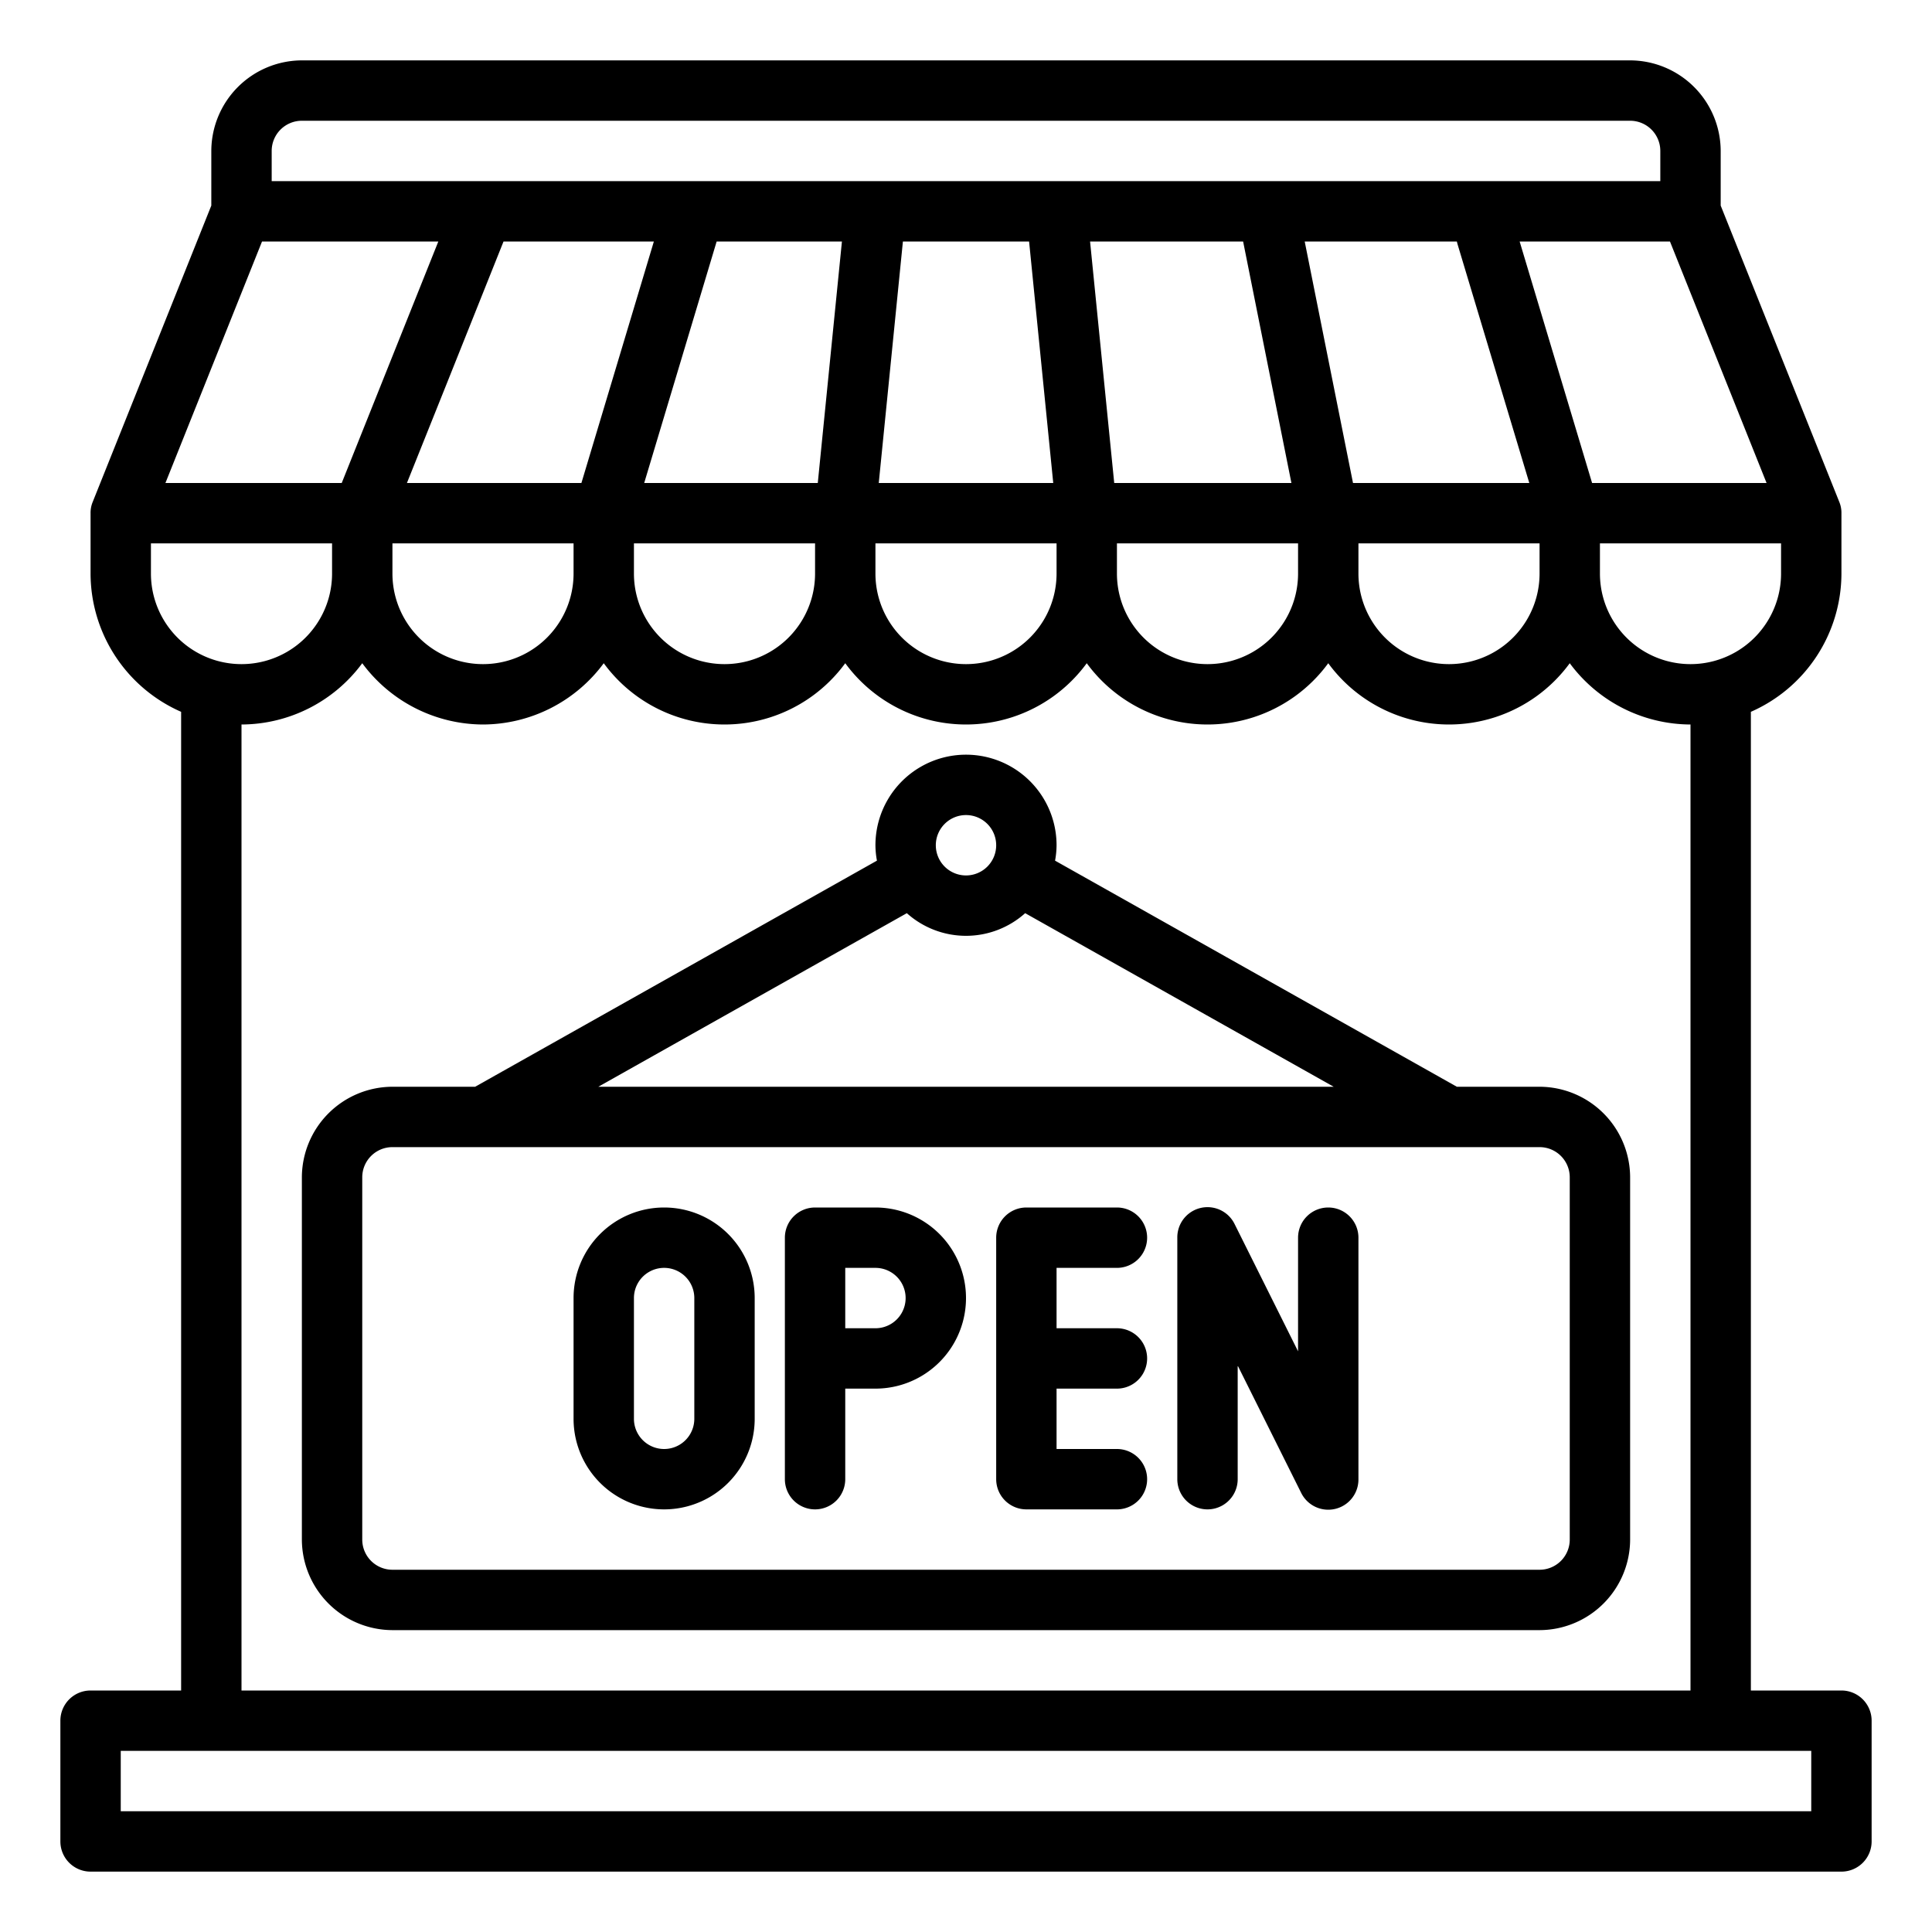
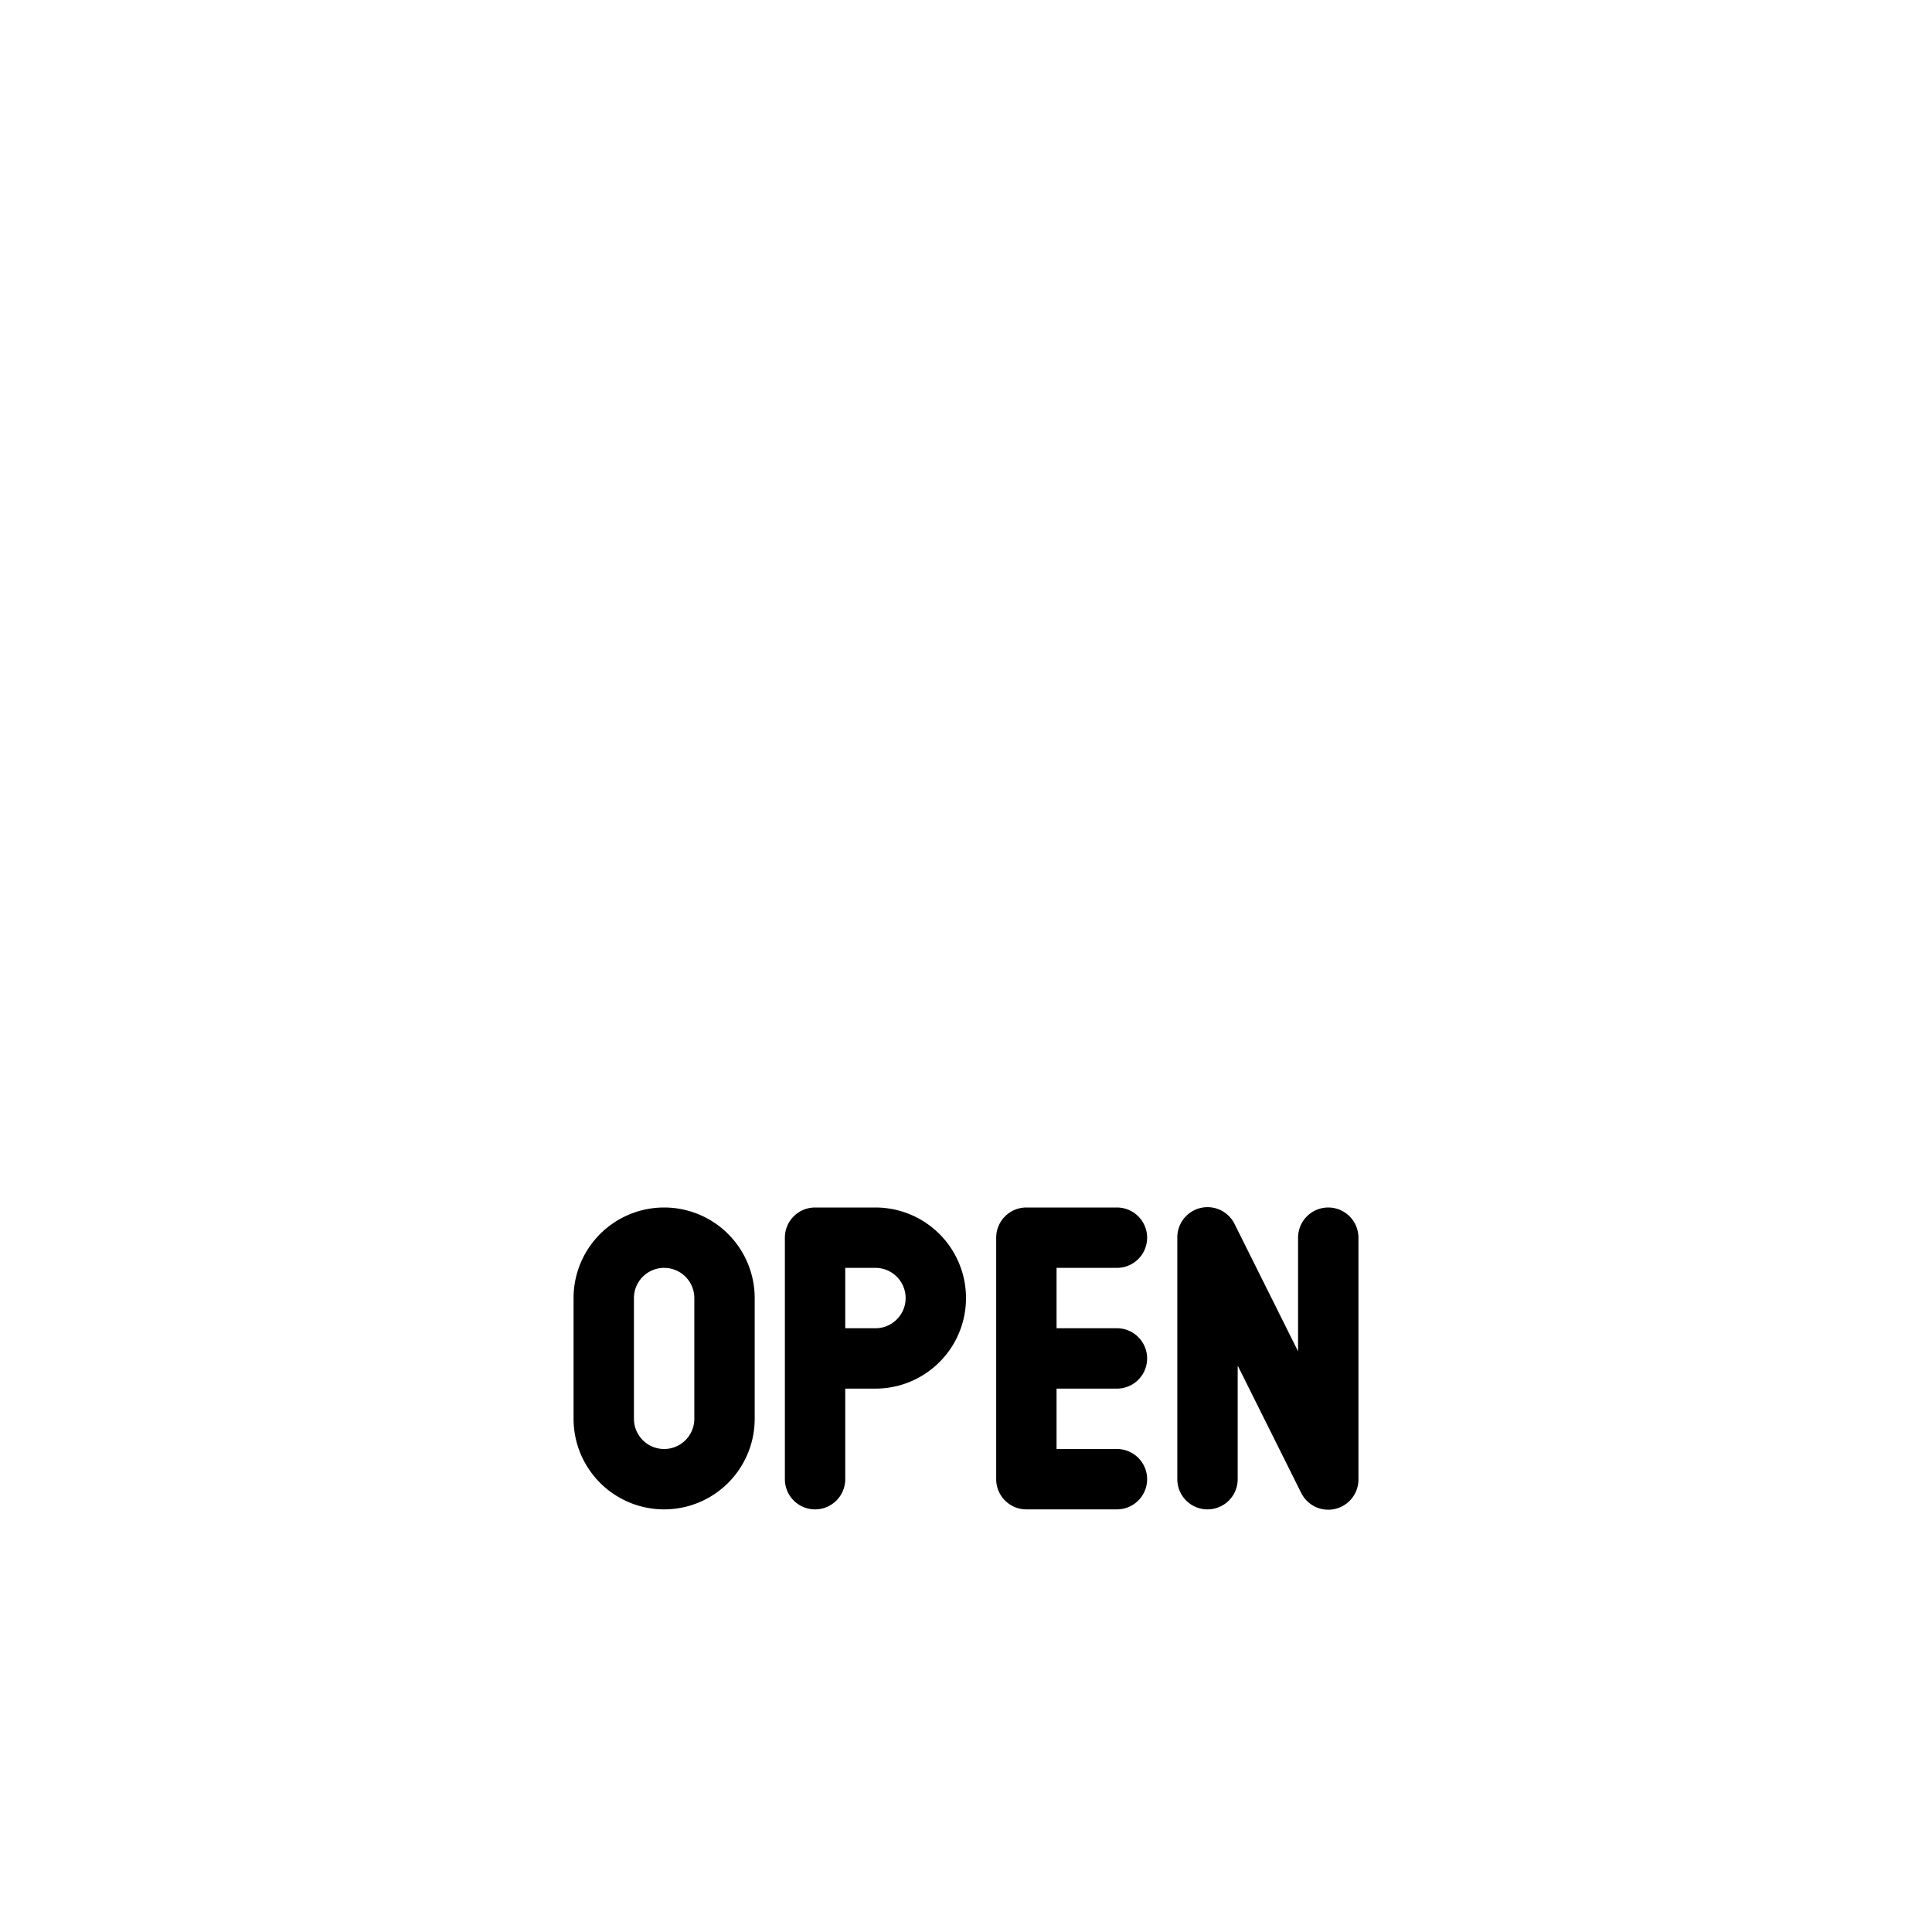
<svg xmlns="http://www.w3.org/2000/svg" viewBox="0 0 64 64" width="512" height="512">
  <g id="open-shop-market-store-shopping">
-     <path d="M61,56H58V23.58A5.014,5.014,0,0,0,61,19V17a.937.937,0,0,0-.07-.37L57,6.81V5a3.009,3.009,0,0,0-3-3H10A3.009,3.009,0,0,0,7,5V6.81L3.07,16.63A.937.937,0,0,0,3,17v2a5.014,5.014,0,0,0,3,4.58V56H3a1,1,0,0,0-1,1v4a1,1,0,0,0,1,1H61a1,1,0,0,0,1-1V57A1,1,0,0,0,61,56ZM59,19a3,3,0,0,1-6,0V18h6ZM21.34,16l2.4-8h4.15l-.8,8ZM27,18v1a3,3,0,0,1-6,0V18Zm-7.74-2H13.48l1.31-3.27L16.68,8h4.98ZM19,18v1a3,3,0,0,1-6,0V18Zm-3,6a4.994,4.994,0,0,0,4-2.03,4.956,4.956,0,0,0,8,0,4.956,4.956,0,0,0,8,0,4.956,4.956,0,0,0,8,0,4.956,4.956,0,0,0,8,0A4.994,4.994,0,0,0,56,24V56H8V24a4.994,4.994,0,0,0,4-2.03A4.994,4.994,0,0,0,16,24Zm19-6v1a3,3,0,0,1-6,0V18Zm-5.89-2,.8-8h4.18l.8,8Zm7.8,0-.8-8h5.07l1.6,8ZM43,18v1a3,3,0,0,1-6,0V18Zm1.82-2-1.6-8h5.04l.02.08L50.66,16ZM51,18v1a3,3,0,0,1-6,0V18Zm7.52-2H52.74l-2.4-8h4.98ZM9,5a1,1,0,0,1,1-1H54a1,1,0,0,1,1,1V6H9ZM8.68,8h5.84l-3.2,8H5.48ZM5,19V18h6v1a3,3,0,0,1-6,0ZM60,60H4V58H60Z" />
-     <path d="M51,36H48.26L34.95,28.51A2.844,2.844,0,0,0,35,28a3,3,0,0,0-6,0,2.844,2.844,0,0,0,.05.51L15.74,36H13a3.009,3.009,0,0,0-3,3V51a3.009,3.009,0,0,0,3,3H51a3.009,3.009,0,0,0,3-3V39A3.009,3.009,0,0,0,51,36ZM32,27a1,1,0,1,1-1,1A1,1,0,0,1,32,27Zm-1.96,3.25a2.936,2.936,0,0,0,3.92,0L44.18,36H19.82ZM52,51a1,1,0,0,1-1,1H13a1,1,0,0,1-1-1V39a1,1,0,0,1,1-1H51a1,1,0,0,1,1,1Z" />
-     <path d="M22,40a3,3,0,0,0-3,3v4a3,3,0,0,0,6,0V43A3,3,0,0,0,22,40Zm1,7a1,1,0,0,1-2,0V43a1,1,0,0,1,2,0Z" />
+     <path d="M22,40a3,3,0,0,0-3,3v4a3,3,0,0,0,6,0V43A3,3,0,0,0,22,40m1,7a1,1,0,0,1-2,0V43a1,1,0,0,1,2,0Z" />
    <path d="M29,40H27a1,1,0,0,0-1,1v8a1,1,0,0,0,2,0V46h1a3,3,0,0,0,0-6Zm0,4H28V42h1a1,1,0,0,1,0,2Z" />
    <path d="M37,42a1,1,0,0,0,0-2H34a1,1,0,0,0-1,1v8a1,1,0,0,0,1,1h3a1,1,0,0,0,0-2H35V46h2a1,1,0,0,0,0-2H35V42Z" />
    <path d="M44,40a1,1,0,0,0-1,1v3.764l-2.1-4.211A1,1,0,0,0,39,41v8a1,1,0,0,0,2,0V45.236l2.1,4.211A1,1,0,0,0,45,49V41A1,1,0,0,0,44,40Z" />
  </g>
</svg>